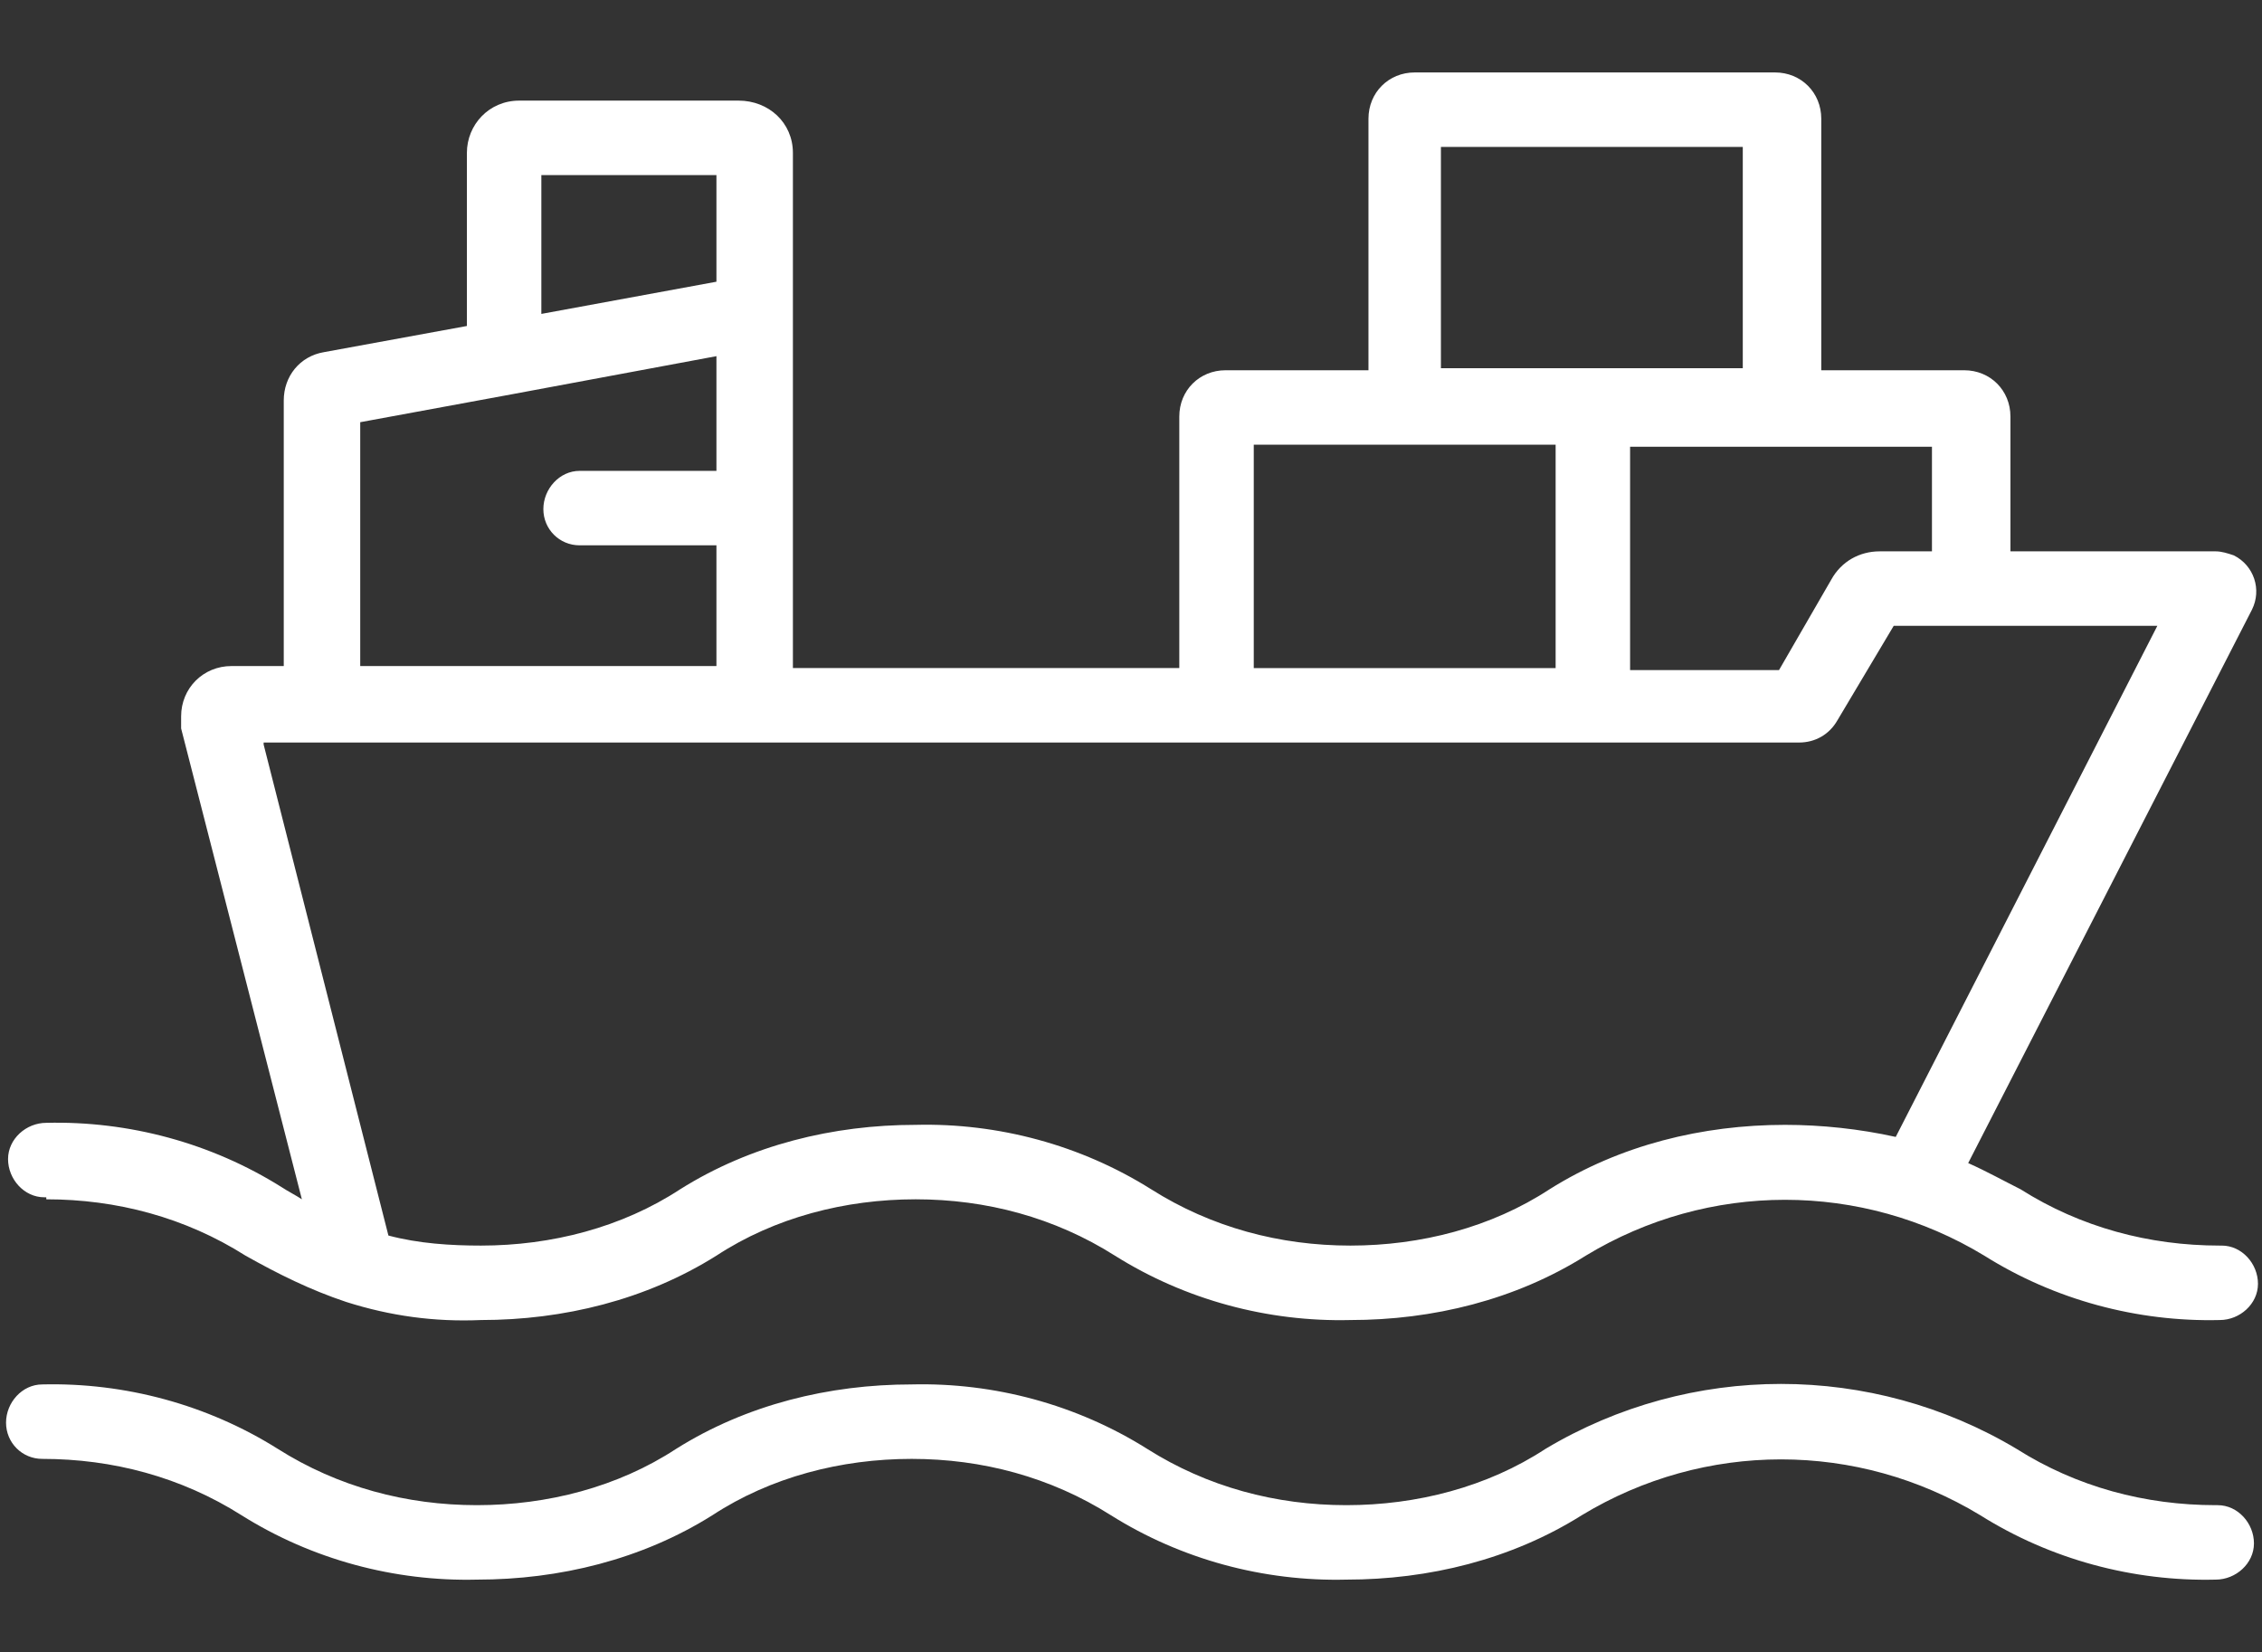
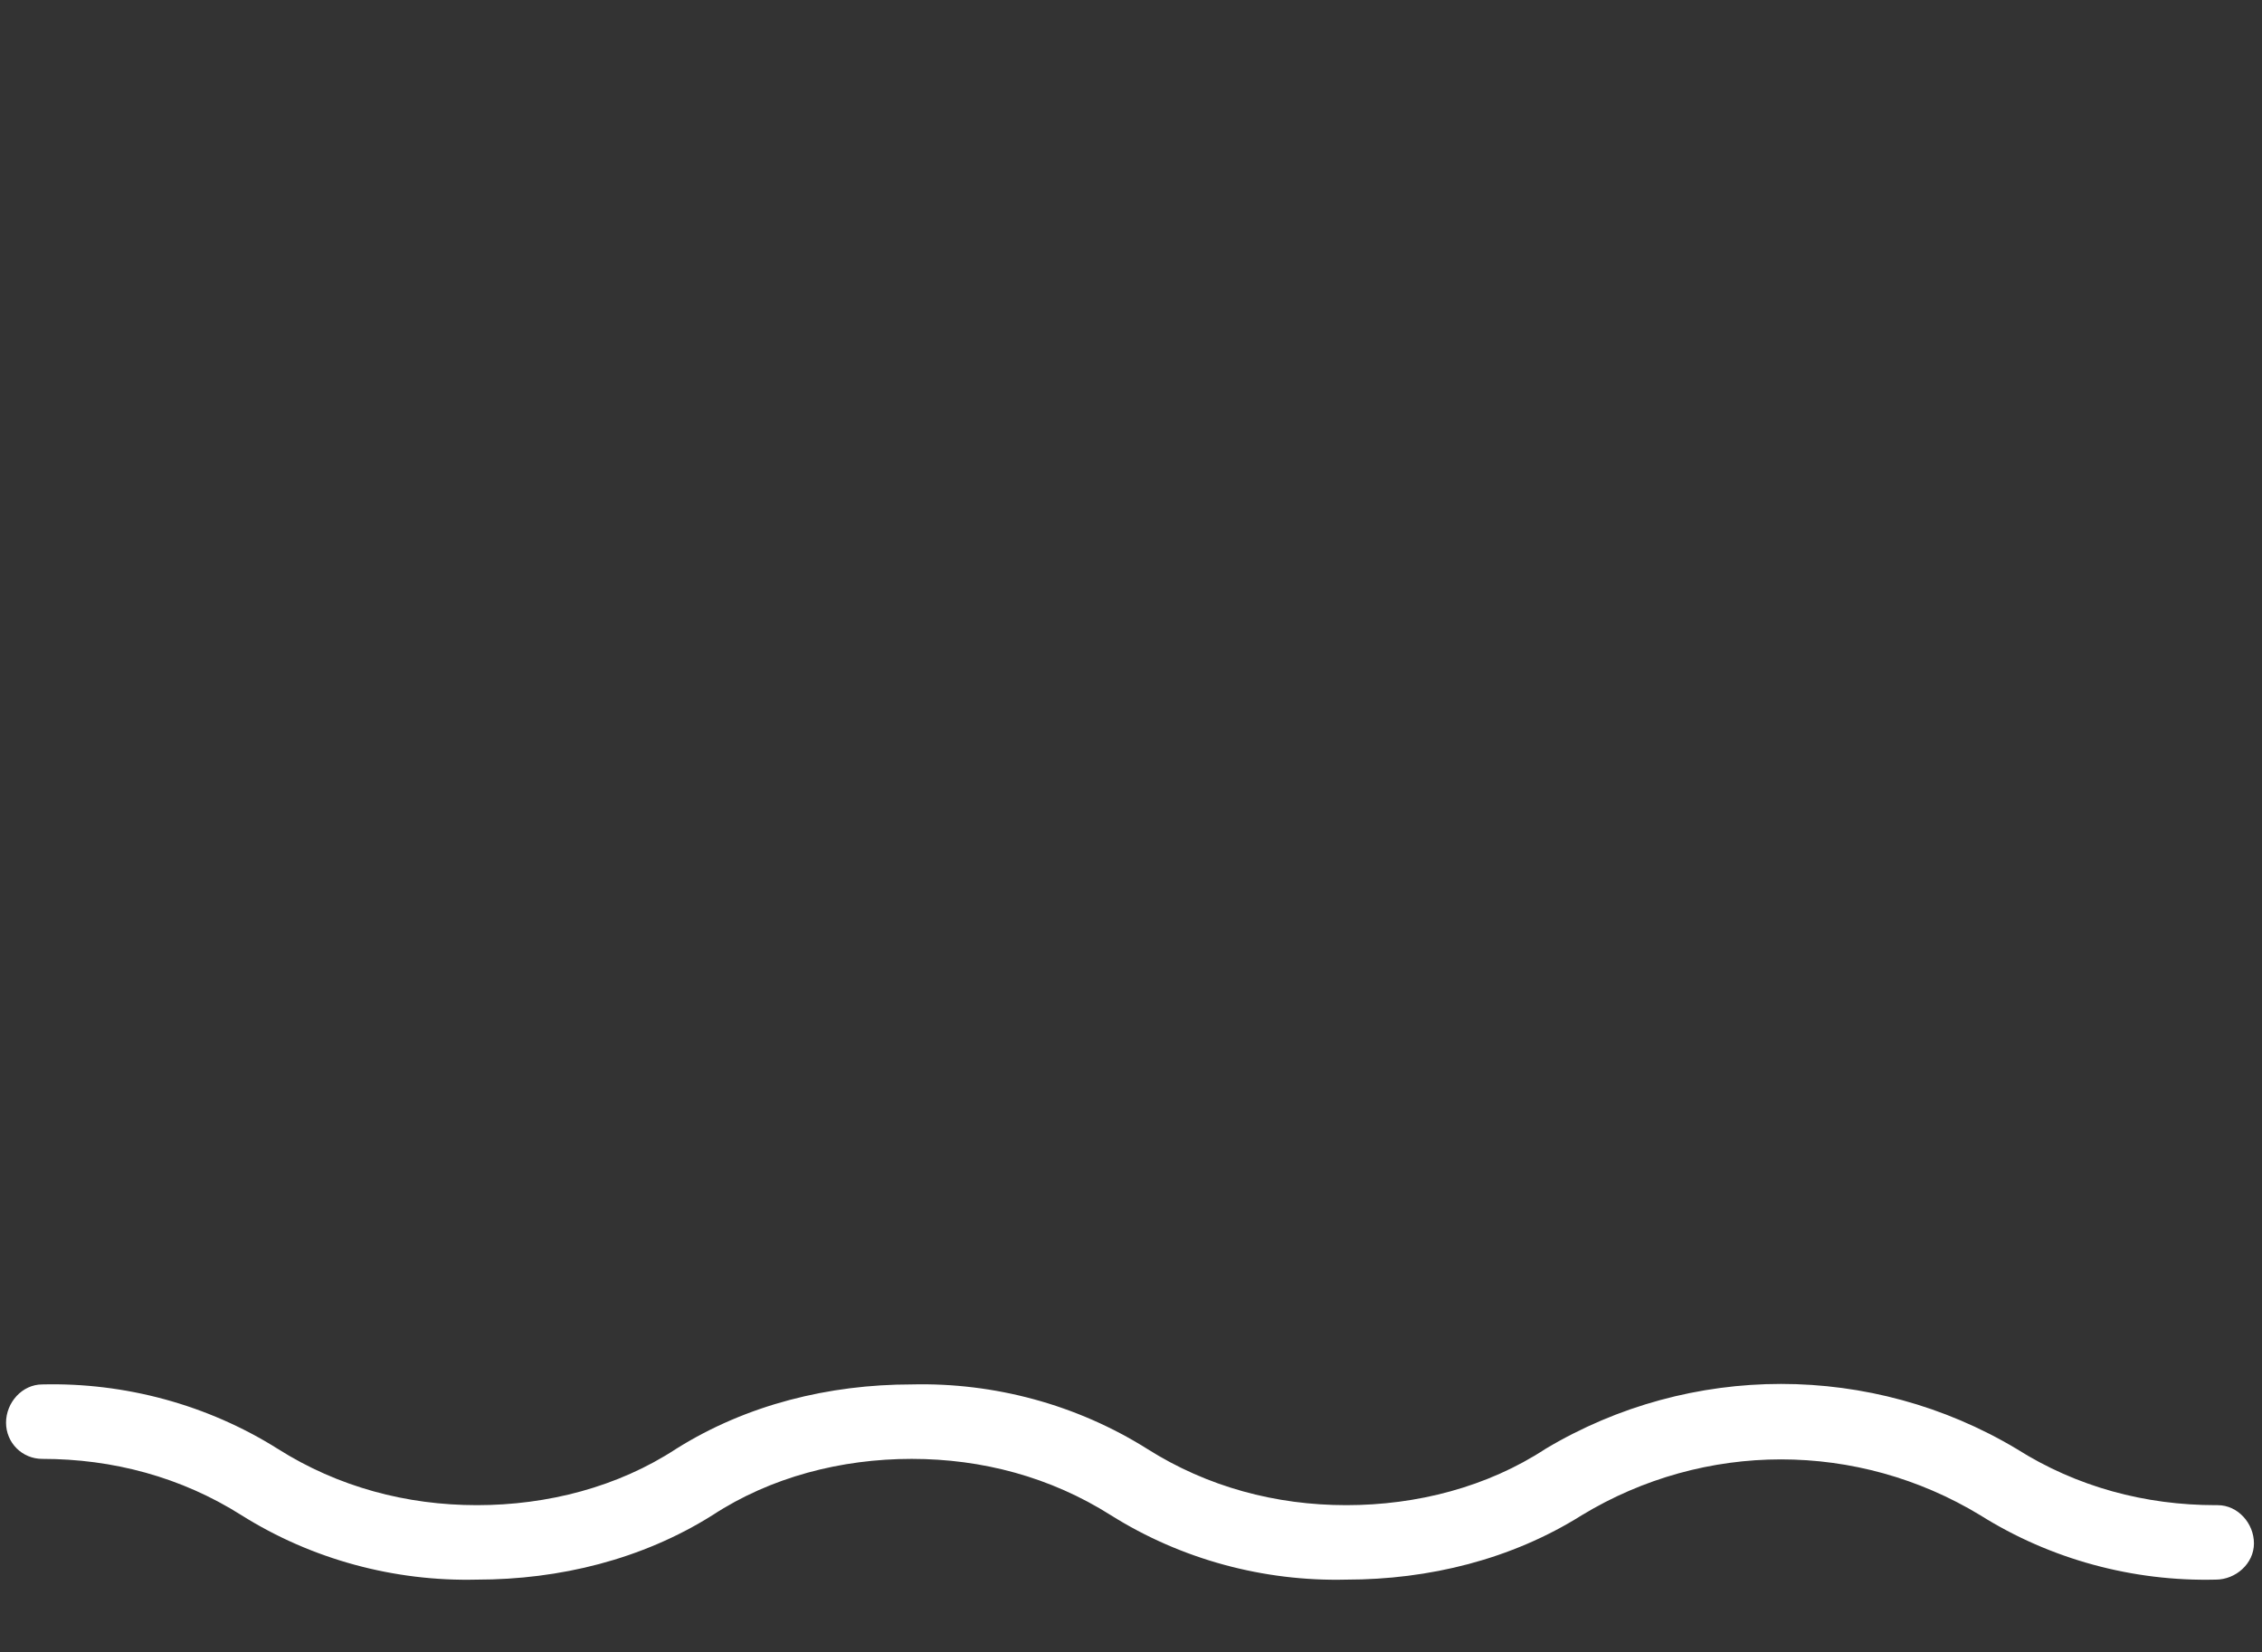
<svg xmlns="http://www.w3.org/2000/svg" id="Capa_1" data-name="Capa 1" version="1.1" viewBox="0 0 112.4 82.1">
  <rect x="0" y="0" width="112.4" height="82.1" fill="#333333" stroke="none" />
  <defs>
    <style>
      .cls-1 {
        fill: #fff;
        stroke-width: 0px;
      }
    </style>
  </defs>
  <g id="Grupo_133" data-name="Grupo 133">
-     <path id="Trazado_89" data-name="Trazado 89" class="cls-1" d="M2.3,59.6c3.5,0,6.9.9,9.9,2.8,1.6.9,3.2,1.7,5,2.3h0c2.2.7,4.4,1,6.7.9,4.1,0,8.2-1,11.7-3.2,2.9-1.9,6.4-2.8,9.9-2.8,3.5,0,6.9.9,9.9,2.8,3.5,2.2,7.6,3.3,11.7,3.2,4.1,0,8.2-1,11.7-3.2,6.1-3.7,13.7-3.7,19.8,0,3.5,2.2,7.6,3.3,11.7,3.2,1,0,1.9-.8,1.9-1.8,0-1-.8-1.9-1.8-1.9,0,0,0,0-.1,0-3.5,0-6.9-.9-9.9-2.8-.8-.4-1.7-.9-2.6-1.3l14.1-27.5c.5-1,.1-2.2-.9-2.7-.3-.1-.6-.2-.9-.2h-10.2v-6.7c0-1.3-1-2.3-2.3-2.3h-7.1V5.9c0-1.3-1-2.3-2.3-2.3h-17.9c-1.3,0-2.3,1-2.3,2.3v12.5h-7.1c-1.3,0-2.3,1-2.3,2.3v12.5h-19.2V7.6c0-1.5-1.2-2.6-2.7-2.6h-10.9c-1.5,0-2.6,1.2-2.6,2.6v8.6l-7.1,1.3c-1.2.2-2,1.2-2,2.4v13.2h-2.6c-1.4,0-2.5,1.1-2.5,2.5,0,.2,0,.4,0,.6l6,23.4c-.3-.2-.7-.4-1-.6-3.5-2.2-7.6-3.3-11.7-3.2-1,0-1.9.8-1.9,1.8,0,1,.8,1.9,1.8,1.9,0,0,0,0,.1,0M96,27.4h-2.6c-1,0-1.9.5-2.4,1.4l-2.6,4.5h-7.4v-11.1h15v5.3ZM71.6,7.3h15v11h-15V7.3ZM62.3,22.1h15v11.1h-15v-11.1ZM26.9,8.7h8.7v5.3l-8.7,1.6v-6.9ZM17.8,21l7.6-1.4h0l10.2-1.9v5.7h-6.8c-1,0-1.8.9-1.8,1.9,0,1,.8,1.8,1.8,1.8h6.8v6h-17.7v-12.2ZM13.1,36.9h76.3c.8,0,1.5-.4,1.9-1.1l2.8-4.7h13.1l-13,25.4c-1.8-.4-3.7-.6-5.5-.6-4.1,0-8.2,1-11.7,3.2-2.9,1.9-6.4,2.8-9.9,2.8-3.5,0-6.9-.9-9.9-2.8-3.5-2.2-7.6-3.3-11.7-3.2-4.1,0-8.2,1-11.7,3.2-2.9,1.9-6.4,2.8-9.9,2.8-1.5,0-3.1-.1-4.6-.5l-6.2-24.4Z" />
    <path id="Trazado_90" data-name="Trazado 90" class="cls-1" d="M110.1,74.8c-3.5,0-6.9-.9-9.9-2.8-7.2-4.3-16.2-4.3-23.4,0-2.9,1.9-6.4,2.8-9.9,2.8-3.5,0-6.9-.9-9.9-2.8-3.5-2.2-7.6-3.3-11.7-3.2-4.1,0-8.2,1-11.7,3.2-2.9,1.9-6.4,2.8-9.9,2.8-3.5,0-6.9-.9-9.9-2.8-3.5-2.2-7.6-3.3-11.7-3.2-1,0-1.8.9-1.8,1.9,0,1,.8,1.8,1.8,1.8,3.5,0,6.9.9,9.9,2.8,3.5,2.2,7.6,3.3,11.7,3.2,4.1,0,8.2-1,11.7-3.2,2.9-1.9,6.4-2.8,9.9-2.8,3.5,0,6.9.9,9.9,2.8,3.5,2.2,7.6,3.3,11.7,3.2,4.1,0,8.2-1,11.7-3.2,6.1-3.7,13.7-3.7,19.8,0,3.5,2.2,7.6,3.3,11.7,3.2,1,0,1.9-.8,1.9-1.8,0-1-.8-1.9-1.8-1.9,0,0,0,0-.1,0" />
  </g>
</svg>